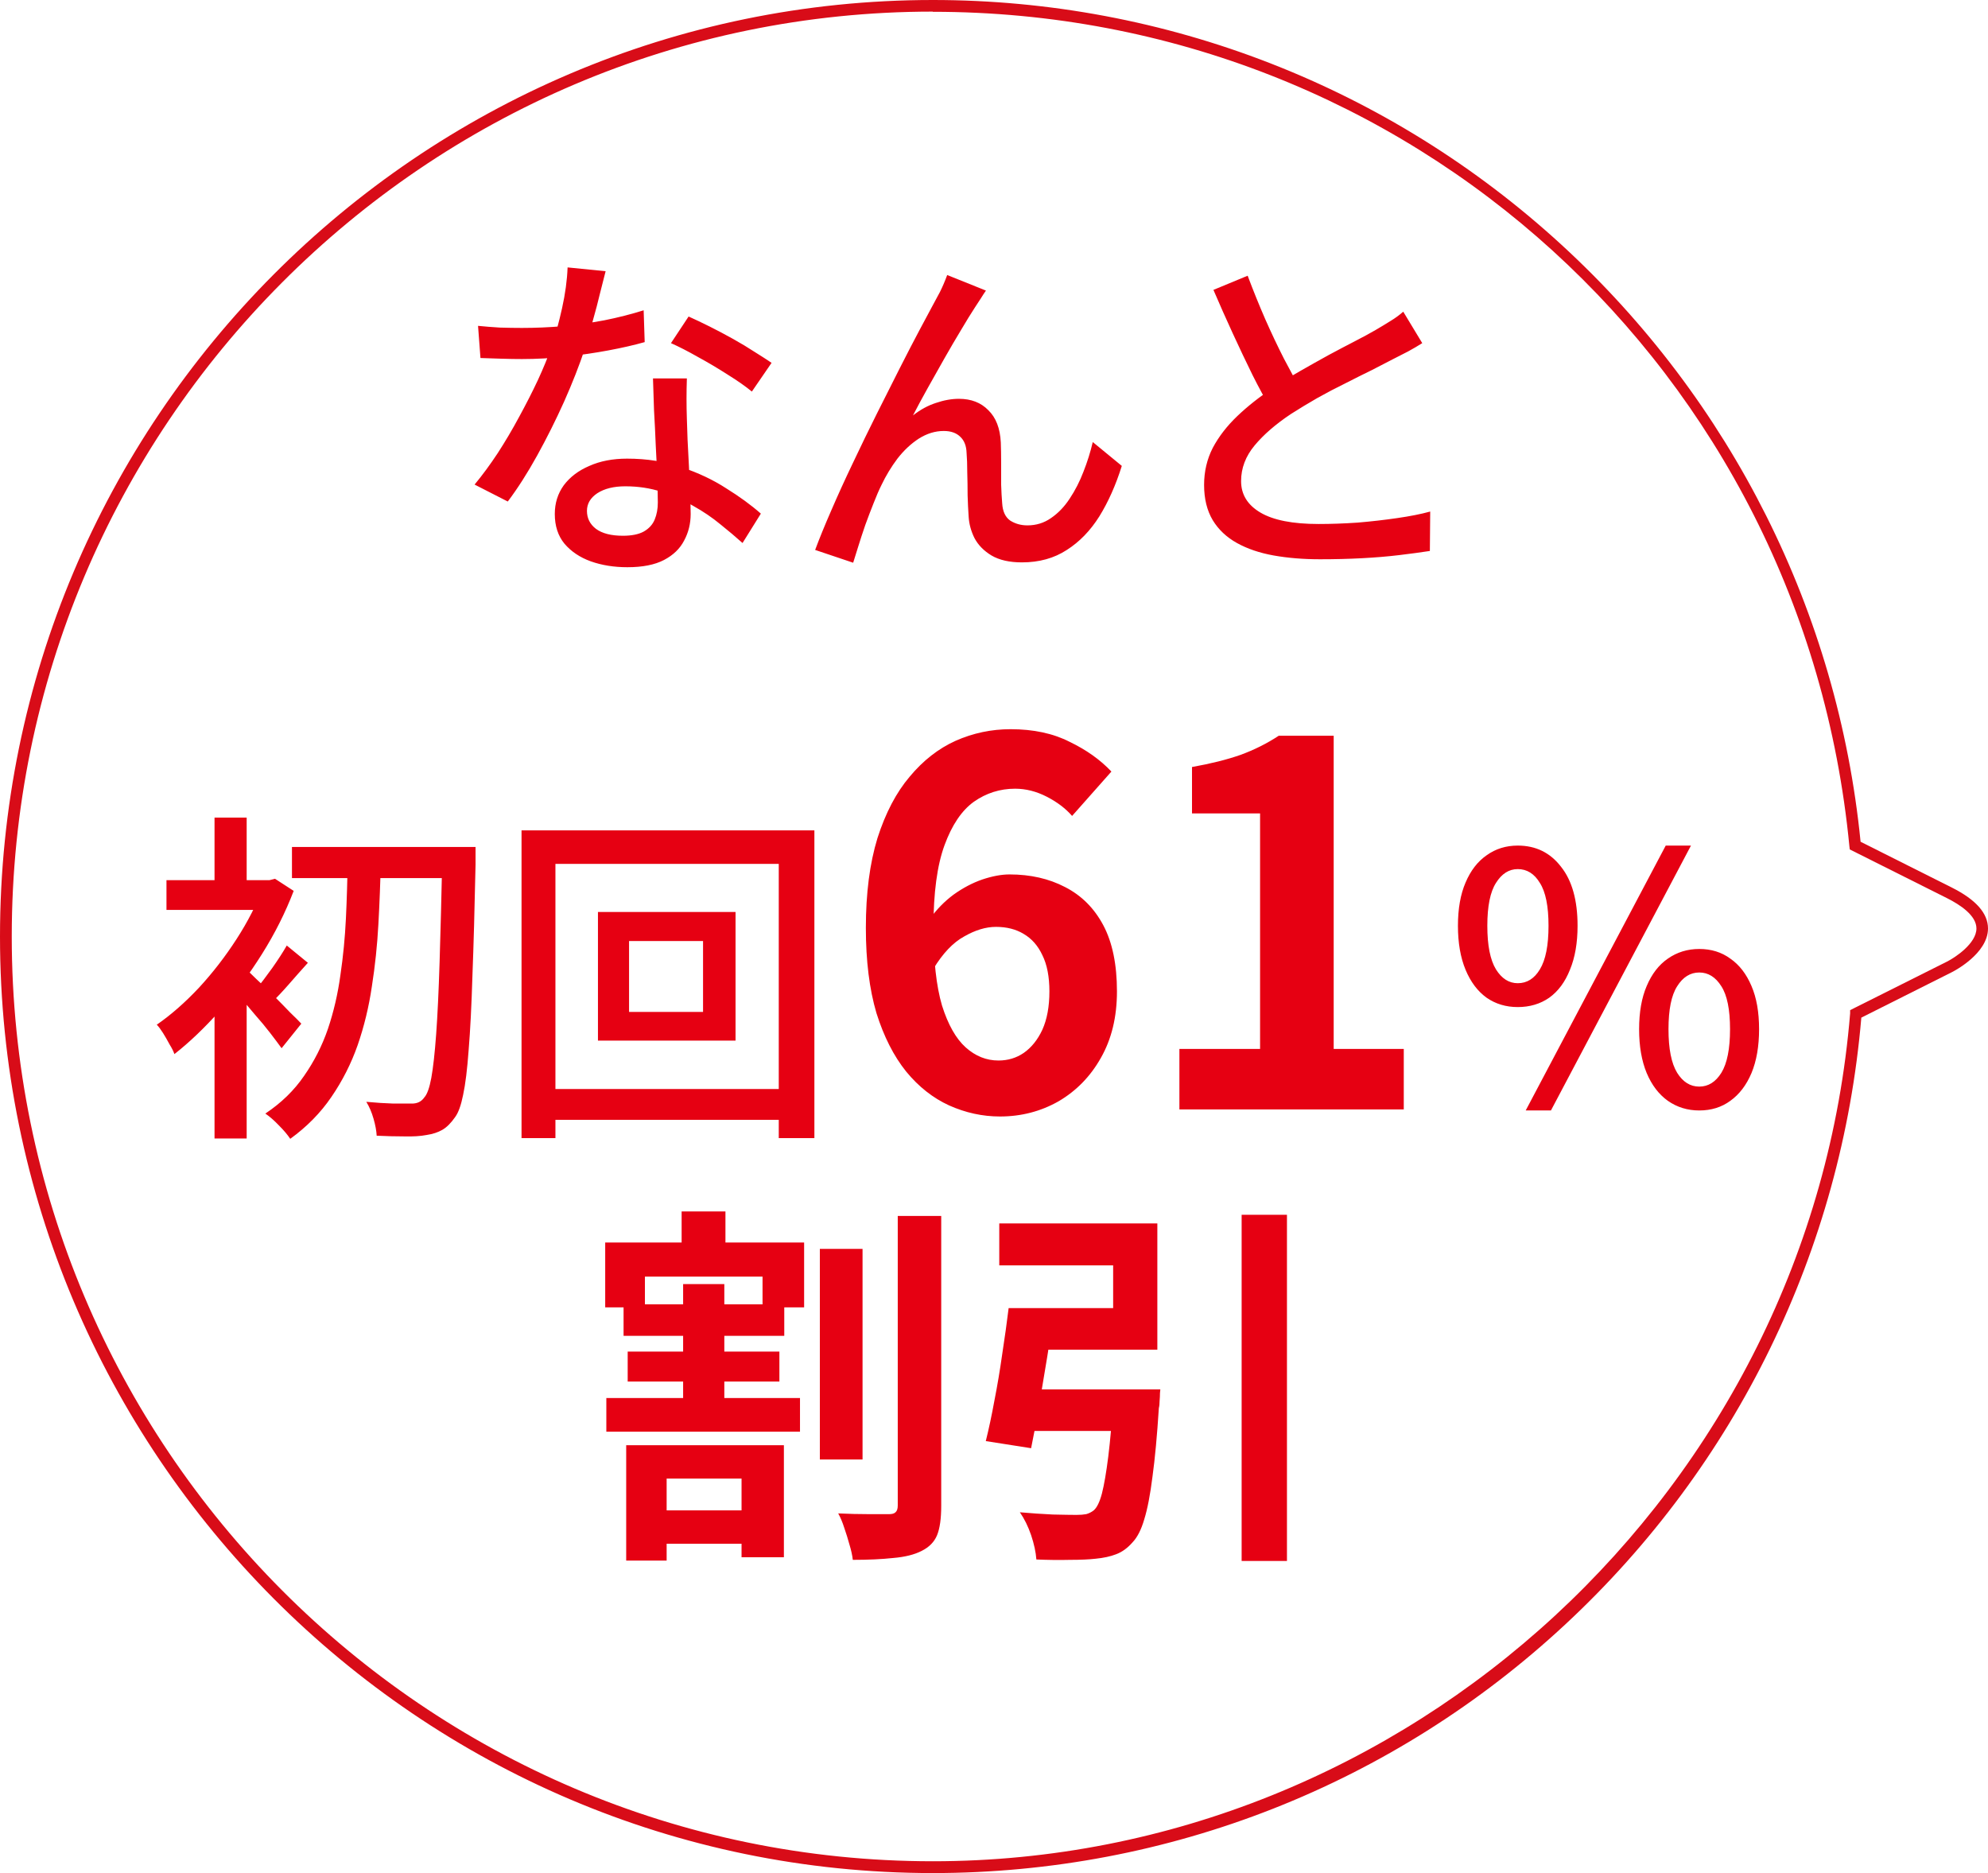
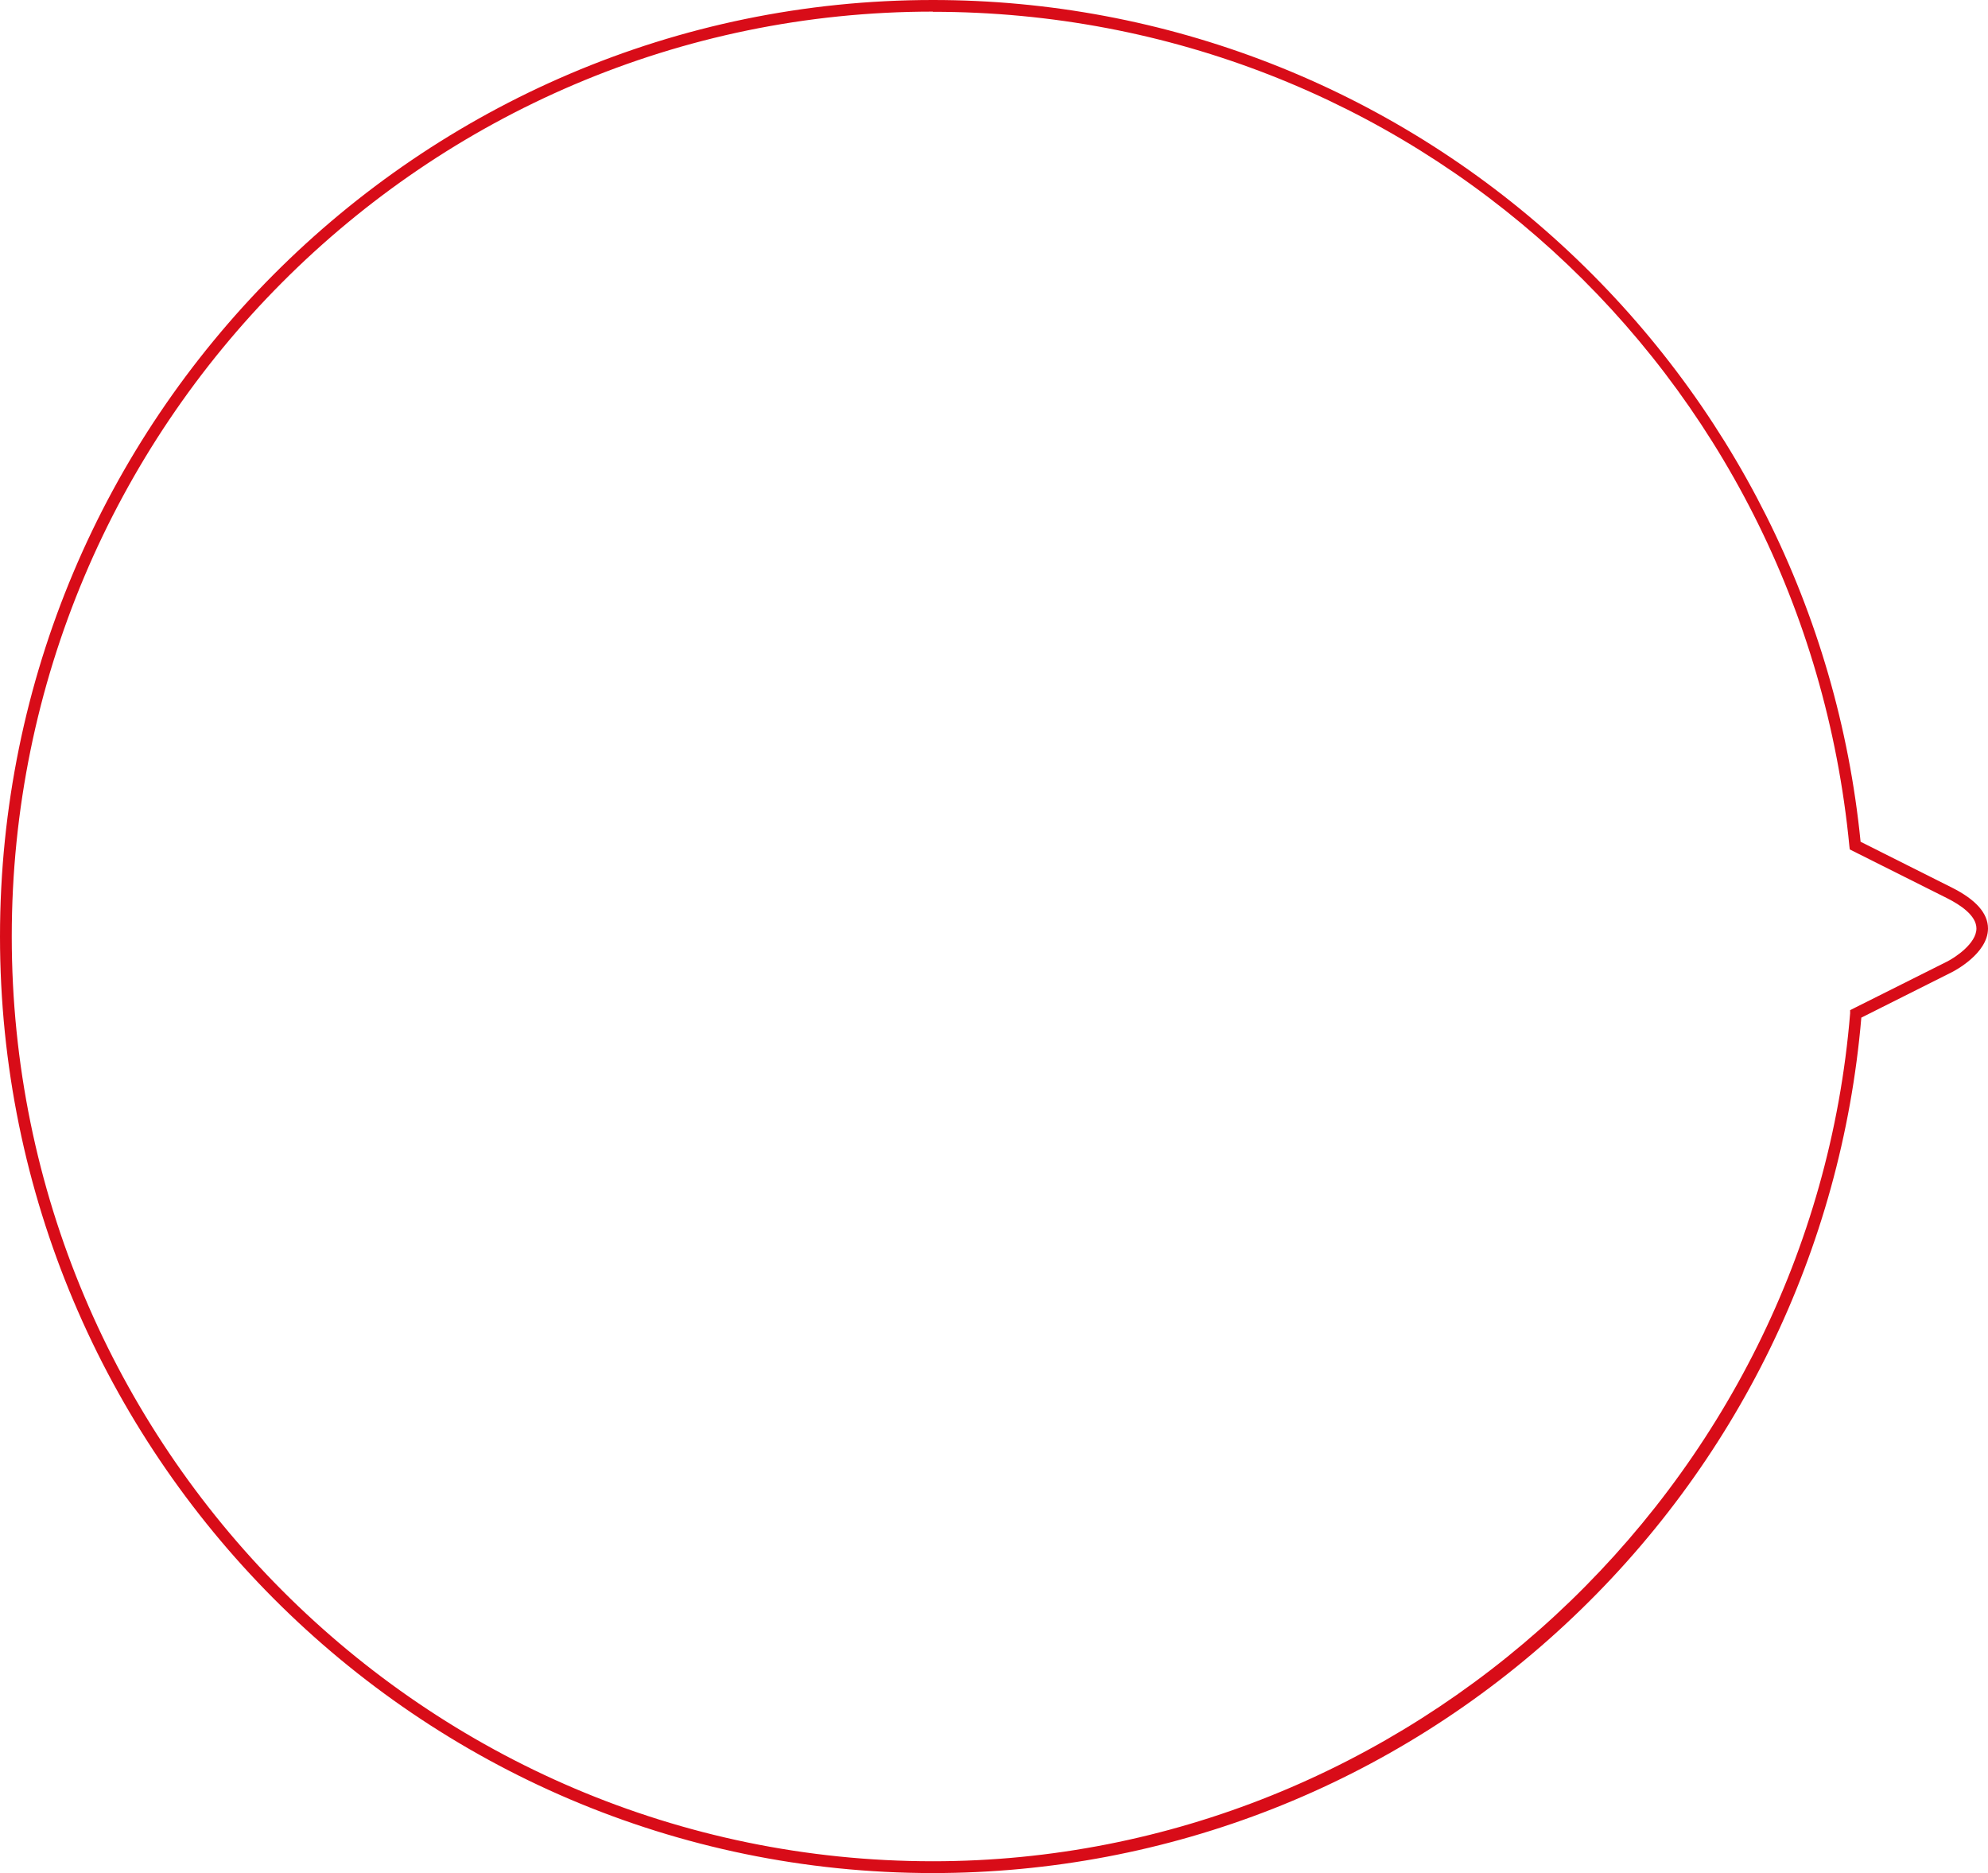
<svg xmlns="http://www.w3.org/2000/svg" fill="none" height="130" viewBox="0 0 138 130" width="138">
  <path d="M64.752 130C29.048 130 0 100.841 0 65C0 29.159 29.048 0 64.752 0C80.94 0 96.442 6.032 108.382 16.978C120.193 27.807 127.575 42.523 129.155 58.422L135.501 61.607C137.158 62.439 138 63.388 138 64.441C138 66.196 135.604 67.418 135.501 67.47L129.207 70.629C127.834 86.749 120.543 101.686 108.693 112.71C96.714 123.864 81.109 130 64.752 130ZM64.752 0.806C29.488 0.806 0.816 29.601 0.816 65C0.816 100.399 29.501 129.181 64.752 129.181C97.75 129.181 125.723 103.324 128.43 70.33V70.109L135.151 66.742C135.721 66.456 137.197 65.481 137.197 64.441C137.197 63.544 136.083 62.803 135.151 62.335L128.404 58.955L128.378 58.734C125.192 25.714 97.828 0.819 64.752 0.819V0.806Z" fill="#D80C18" />
-   <path d="M33.184 22.616C33.664 22.664 34.168 22.704 34.696 22.736C35.24 22.752 35.752 22.76 36.232 22.76C37.16 22.76 38.104 22.72 39.064 22.64C40.04 22.544 41 22.408 41.944 22.232C42.904 22.04 43.816 21.808 44.68 21.536L44.752 23.744C44.016 23.952 43.176 24.144 42.232 24.32C41.288 24.496 40.304 24.64 39.28 24.752C38.256 24.864 37.24 24.92 36.232 24.92C35.784 24.92 35.312 24.912 34.816 24.896C34.32 24.88 33.832 24.864 33.352 24.848L33.184 22.616ZM42.04 18.824C41.944 19.224 41.816 19.728 41.656 20.336C41.512 20.944 41.344 21.584 41.152 22.256C40.976 22.928 40.792 23.576 40.6 24.2C40.216 25.352 39.736 26.576 39.16 27.872C38.584 29.152 37.96 30.4 37.288 31.616C36.616 32.832 35.936 33.896 35.248 34.808L32.944 33.632C33.488 32.976 34.024 32.248 34.552 31.448C35.08 30.632 35.576 29.792 36.04 28.928C36.52 28.048 36.952 27.2 37.336 26.384C37.72 25.552 38.032 24.792 38.272 24.104C38.544 23.304 38.792 22.4 39.016 21.392C39.24 20.384 39.368 19.44 39.4 18.56L42.04 18.824ZM47.68 26.264C47.664 26.76 47.656 27.232 47.656 27.68C47.656 28.128 47.664 28.592 47.68 29.072C47.696 29.44 47.712 29.92 47.728 30.512C47.76 31.088 47.792 31.704 47.824 32.36C47.856 33.016 47.88 33.64 47.896 34.232C47.928 34.824 47.944 35.304 47.944 35.672C47.944 36.344 47.792 36.96 47.488 37.52C47.2 38.08 46.736 38.528 46.096 38.864C45.456 39.2 44.608 39.368 43.552 39.368C42.624 39.368 41.776 39.232 41.008 38.96C40.256 38.688 39.648 38.28 39.184 37.736C38.736 37.192 38.512 36.504 38.512 35.672C38.512 34.92 38.72 34.256 39.136 33.68C39.568 33.104 40.16 32.656 40.912 32.336C41.664 32 42.536 31.832 43.528 31.832C44.904 31.832 46.168 32.032 47.32 32.432C48.472 32.816 49.504 33.304 50.416 33.896C51.344 34.472 52.144 35.056 52.816 35.648L51.544 37.688C51.08 37.272 50.568 36.84 50.008 36.392C49.448 35.928 48.824 35.504 48.136 35.12C47.464 34.72 46.728 34.392 45.928 34.136C45.144 33.88 44.304 33.752 43.408 33.752C42.608 33.752 41.96 33.912 41.464 34.232C40.984 34.552 40.744 34.96 40.744 35.456C40.744 35.968 40.952 36.384 41.368 36.704C41.8 37.024 42.424 37.184 43.24 37.184C43.848 37.184 44.328 37.088 44.68 36.896C45.048 36.688 45.304 36.408 45.448 36.056C45.592 35.704 45.664 35.312 45.664 34.88C45.664 34.464 45.648 33.904 45.616 33.2C45.6 32.496 45.568 31.736 45.52 30.92C45.488 30.104 45.448 29.288 45.4 28.472C45.368 27.64 45.344 26.904 45.328 26.264H47.68ZM52.192 27.176C51.744 26.808 51.184 26.416 50.512 26C49.84 25.568 49.152 25.16 48.448 24.776C47.744 24.376 47.12 24.056 46.576 23.816L47.8 21.968C48.232 22.16 48.72 22.392 49.264 22.664C49.808 22.936 50.352 23.224 50.896 23.528C51.44 23.832 51.944 24.136 52.408 24.44C52.872 24.728 53.256 24.976 53.56 25.184L52.192 27.176ZM68.44 20.168C68.328 20.328 68.208 20.512 68.08 20.72C67.952 20.912 67.816 21.12 67.672 21.344C67.4 21.76 67.08 22.28 66.712 22.904C66.344 23.512 65.96 24.168 65.56 24.872C65.16 25.576 64.768 26.272 64.384 26.96C64 27.648 63.664 28.272 63.376 28.832C63.888 28.432 64.416 28.144 64.96 27.968C65.52 27.776 66.056 27.68 66.568 27.68C67.416 27.68 68.096 27.944 68.608 28.472C69.136 28.984 69.424 29.728 69.472 30.704C69.488 31.12 69.496 31.592 69.496 32.12C69.496 32.632 69.496 33.136 69.496 33.632C69.512 34.128 69.536 34.56 69.568 34.928C69.6 35.488 69.784 35.888 70.12 36.128C70.472 36.352 70.872 36.464 71.32 36.464C71.928 36.464 72.472 36.296 72.952 35.96C73.448 35.624 73.88 35.176 74.248 34.616C74.632 34.04 74.952 33.416 75.208 32.744C75.48 32.056 75.696 31.368 75.856 30.68L77.872 32.336C77.456 33.664 76.936 34.832 76.312 35.84C75.688 36.832 74.936 37.608 74.056 38.168C73.176 38.744 72.136 39.032 70.936 39.032C70.072 39.032 69.368 38.872 68.824 38.552C68.296 38.232 67.904 37.832 67.648 37.352C67.408 36.872 67.272 36.376 67.24 35.864C67.208 35.4 67.184 34.904 67.168 34.376C67.168 33.832 67.16 33.304 67.144 32.792C67.144 32.264 67.128 31.808 67.096 31.424C67.08 30.944 66.936 30.576 66.664 30.32C66.392 30.048 66.008 29.912 65.512 29.912C64.92 29.912 64.344 30.088 63.784 30.44C63.24 30.792 62.744 31.256 62.296 31.832C61.864 32.408 61.496 33.016 61.192 33.656C61.016 34.008 60.832 34.432 60.64 34.928C60.448 35.408 60.256 35.912 60.064 36.44C59.888 36.952 59.728 37.44 59.584 37.904C59.44 38.368 59.32 38.752 59.224 39.056L56.584 38.168C56.888 37.352 57.264 36.432 57.712 35.408C58.16 34.368 58.656 33.28 59.2 32.144C59.744 30.992 60.296 29.856 60.856 28.736C61.416 27.616 61.952 26.552 62.464 25.544C62.976 24.536 63.432 23.656 63.832 22.904C64.232 22.152 64.536 21.584 64.744 21.2C64.904 20.912 65.072 20.6 65.248 20.264C65.424 19.912 65.592 19.52 65.752 19.088L68.44 20.168ZM98.728 23.816C98.424 24.008 98.096 24.2 97.744 24.392C97.408 24.568 97.048 24.752 96.664 24.944C96.264 25.152 95.784 25.4 95.224 25.688C94.664 25.96 94.056 26.264 93.4 26.6C92.744 26.92 92.088 27.264 91.432 27.632C90.792 28 90.184 28.368 89.608 28.736C88.552 29.44 87.712 30.168 87.088 30.92C86.464 31.672 86.152 32.496 86.152 33.392C86.152 34.32 86.6 35.048 87.496 35.576C88.392 36.104 89.736 36.368 91.528 36.368C92.392 36.368 93.296 36.336 94.24 36.272C95.184 36.192 96.096 36.088 96.976 35.96C97.872 35.832 98.64 35.68 99.28 35.504L99.256 38.24C98.632 38.336 97.92 38.432 97.12 38.528C96.32 38.624 95.456 38.696 94.528 38.744C93.616 38.792 92.648 38.816 91.624 38.816C90.472 38.816 89.4 38.728 88.408 38.552C87.432 38.376 86.584 38.088 85.864 37.688C85.144 37.288 84.584 36.76 84.184 36.104C83.784 35.432 83.584 34.616 83.584 33.656C83.584 32.728 83.784 31.872 84.184 31.088C84.6 30.304 85.168 29.568 85.888 28.88C86.608 28.192 87.44 27.536 88.384 26.912C88.976 26.512 89.608 26.12 90.28 25.736C90.952 25.352 91.608 24.984 92.248 24.632C92.904 24.28 93.512 23.96 94.072 23.672C94.632 23.384 95.104 23.128 95.488 22.904C95.872 22.68 96.216 22.472 96.52 22.28C96.84 22.088 97.136 21.872 97.408 21.632L98.728 23.816ZM86.608 19.136C86.992 20.16 87.4 21.168 87.832 22.16C88.264 23.136 88.696 24.048 89.128 24.896C89.576 25.744 89.984 26.496 90.352 27.152L88.24 28.4C87.824 27.712 87.392 26.92 86.944 26.024C86.496 25.112 86.04 24.152 85.576 23.144C85.112 22.136 84.664 21.128 84.232 20.12L86.608 19.136ZM20.267 58.784H31.547V60.944H20.267V58.784ZM30.707 58.784H33.011C33.011 58.784 33.011 58.864 33.011 59.024C33.011 59.184 33.011 59.36 33.011 59.552C33.011 59.744 33.011 59.896 33.011 60.008C32.947 63.048 32.876 65.616 32.795 67.712C32.731 69.808 32.644 71.528 32.532 72.872C32.435 74.216 32.307 75.256 32.148 75.992C32.004 76.712 31.82 77.224 31.596 77.528C31.308 77.944 31.012 78.24 30.707 78.416C30.404 78.592 30.035 78.712 29.604 78.776C29.188 78.856 28.668 78.888 28.044 78.872C27.436 78.872 26.803 78.856 26.148 78.824C26.131 78.488 26.059 78.096 25.931 77.648C25.803 77.2 25.636 76.808 25.427 76.472C26.116 76.536 26.732 76.576 27.276 76.592C27.835 76.592 28.259 76.592 28.547 76.592C28.948 76.608 29.252 76.464 29.459 76.16C29.651 75.952 29.811 75.504 29.939 74.816C30.067 74.112 30.18 73.104 30.276 71.792C30.372 70.48 30.451 68.808 30.515 66.776C30.579 64.728 30.643 62.248 30.707 59.336V58.784ZM24.131 59.768H26.436C26.404 61.208 26.348 62.664 26.267 64.136C26.188 65.608 26.035 67.056 25.811 68.48C25.604 69.888 25.276 71.24 24.828 72.536C24.38 73.816 23.771 75.016 23.003 76.136C22.252 77.24 21.299 78.208 20.148 79.04C19.956 78.752 19.692 78.44 19.355 78.104C19.035 77.768 18.724 77.496 18.419 77.288C19.523 76.552 20.419 75.68 21.108 74.672C21.811 73.664 22.363 72.576 22.764 71.408C23.163 70.224 23.451 68.984 23.628 67.688C23.82 66.392 23.948 65.08 24.012 63.752C24.076 62.408 24.116 61.08 24.131 59.768ZM14.892 68.672L17.123 66.008V79.016H14.892V68.672ZM11.556 61.088H18.899V63.152H11.556V61.088ZM14.892 56.744H17.123V62.216H14.892V56.744ZM16.98 67.184C17.155 67.328 17.427 67.584 17.796 67.952C18.18 68.304 18.579 68.688 18.995 69.104C19.412 69.52 19.796 69.912 20.148 70.28C20.515 70.632 20.771 70.888 20.916 71.048L19.547 72.752C19.34 72.464 19.076 72.112 18.756 71.696C18.436 71.28 18.084 70.856 17.7 70.424C17.331 69.976 16.971 69.56 16.619 69.176C16.284 68.776 16.003 68.456 15.78 68.216L16.98 67.184ZM18.276 61.088H18.707L19.091 60.992L20.387 61.832C19.811 63.336 19.076 64.8 18.18 66.224C17.284 67.648 16.308 68.96 15.252 70.16C14.195 71.344 13.148 72.344 12.107 73.16C12.043 72.968 11.931 72.744 11.771 72.488C11.627 72.216 11.476 71.952 11.316 71.696C11.155 71.44 11.011 71.248 10.883 71.12C11.876 70.432 12.851 69.576 13.812 68.552C14.771 67.512 15.643 66.384 16.427 65.168C17.212 63.952 17.828 62.744 18.276 61.544V61.088ZM19.907 65.624L21.372 66.824C20.924 67.32 20.483 67.816 20.052 68.312C19.619 68.808 19.22 69.232 18.852 69.584L17.796 68.648C18.116 68.248 18.483 67.76 18.899 67.184C19.316 66.592 19.651 66.072 19.907 65.624ZM43.667 65.312V70.232H48.803V65.312H43.667ZM41.508 63.296H51.059V72.224H41.508V63.296ZM36.203 57.632H56.532V78.992H54.059V59.96H38.556V78.992H36.203V57.632ZM37.547 75.584H55.475V77.72H37.547V75.584ZM69.415 77.49C68.202 77.49 67.024 77.233 65.88 76.72C64.76 76.207 63.769 75.425 62.906 74.375C62.042 73.302 61.354 71.948 60.84 70.315C60.35 68.658 60.105 66.687 60.105 64.4C60.105 61.997 60.374 59.92 60.91 58.17C61.471 56.42 62.217 54.997 63.151 53.9C64.084 52.78 65.145 51.952 66.335 51.415C67.549 50.878 68.82 50.61 70.15 50.61C71.737 50.61 73.102 50.902 74.246 51.485C75.412 52.045 76.38 52.733 77.15 53.55L74.421 56.63C73.977 56.117 73.394 55.673 72.671 55.3C71.947 54.927 71.212 54.74 70.466 54.74C69.415 54.74 68.459 55.043 67.596 55.65C66.755 56.257 66.079 57.26 65.566 58.66C65.052 60.06 64.796 61.973 64.796 64.4C64.796 66.64 64.994 68.437 65.391 69.79C65.811 71.12 66.359 72.088 67.035 72.695C67.712 73.302 68.471 73.605 69.311 73.605C69.964 73.605 70.547 73.43 71.061 73.08C71.597 72.707 72.029 72.17 72.356 71.47C72.682 70.747 72.846 69.86 72.846 68.81C72.846 67.783 72.682 66.943 72.356 66.29C72.052 65.637 71.621 65.147 71.061 64.82C70.524 64.493 69.882 64.33 69.135 64.33C68.436 64.33 67.701 64.552 66.93 64.995C66.16 65.415 65.449 66.162 64.796 67.235L64.55 63.77C65.017 63.117 65.566 62.557 66.195 62.09C66.849 61.623 67.514 61.273 68.191 61.04C68.891 60.807 69.52 60.69 70.081 60.69C71.527 60.69 72.811 60.982 73.93 61.565C75.074 62.148 75.96 63.035 76.591 64.225C77.221 65.415 77.535 66.943 77.535 68.81C77.535 70.583 77.162 72.123 76.415 73.43C75.692 74.713 74.712 75.717 73.475 76.44C72.239 77.14 70.885 77.49 69.415 77.49ZM81.87 77V72.8H87.47V56.455H82.745V53.235C84.052 53.002 85.172 52.722 86.105 52.395C87.062 52.045 87.948 51.602 88.765 51.065H92.58V72.8H97.445V77H81.87ZM105.357 69.896C104.541 69.896 103.821 69.68 103.197 69.248C102.573 68.8 102.085 68.152 101.733 67.304C101.381 66.456 101.205 65.44 101.205 64.256C101.205 63.072 101.381 62.072 101.733 61.256C102.085 60.424 102.573 59.792 103.197 59.36C103.821 58.912 104.541 58.688 105.357 58.688C106.605 58.688 107.605 59.176 108.357 60.152C109.125 61.112 109.509 62.48 109.509 64.256C109.509 65.44 109.333 66.456 108.981 67.304C108.645 68.152 108.165 68.8 107.541 69.248C106.917 69.68 106.189 69.896 105.357 69.896ZM105.357 68.24C105.997 68.24 106.509 67.92 106.893 67.28C107.293 66.624 107.493 65.616 107.493 64.256C107.493 62.896 107.293 61.904 106.893 61.28C106.509 60.64 105.997 60.32 105.357 60.32C104.749 60.32 104.245 60.64 103.845 61.28C103.445 61.904 103.245 62.896 103.245 64.256C103.245 65.616 103.445 66.624 103.845 67.28C104.245 67.92 104.749 68.24 105.357 68.24ZM117.957 77.072C117.141 77.072 116.413 76.848 115.773 76.4C115.149 75.952 114.661 75.312 114.309 74.48C113.957 73.632 113.781 72.616 113.781 71.432C113.781 70.248 113.957 69.248 114.309 68.432C114.661 67.6 115.149 66.968 115.773 66.536C116.413 66.088 117.141 65.864 117.957 65.864C118.789 65.864 119.509 66.088 120.117 66.536C120.741 66.968 121.229 67.6 121.581 68.432C121.933 69.248 122.109 70.248 122.109 71.432C122.109 72.616 121.933 73.632 121.581 74.48C121.229 75.312 120.741 75.952 120.117 76.4C119.509 76.848 118.789 77.072 117.957 77.072ZM117.957 75.416C118.581 75.416 119.093 75.096 119.493 74.456C119.893 73.8 120.093 72.792 120.093 71.432C120.093 70.072 119.893 69.08 119.493 68.456C119.093 67.816 118.581 67.496 117.957 67.496C117.333 67.496 116.821 67.816 116.421 68.456C116.021 69.08 115.821 70.072 115.821 71.432C115.821 72.792 116.021 73.8 116.421 74.456C116.821 75.096 117.333 75.416 117.957 75.416ZM105.909 77.072L115.629 58.688H117.381L107.661 77.072H105.909ZM56.911 86.68H59.875V101.294H56.911V86.68ZM62.319 84.392H65.336V104.518C65.336 105.402 65.24 106.078 65.05 106.546C64.859 107.014 64.504 107.378 63.984 107.638C63.481 107.898 62.822 108.063 62.008 108.132C61.21 108.219 60.274 108.262 59.199 108.262C59.164 107.95 59.087 107.595 58.965 107.196C58.861 106.815 58.74 106.425 58.601 106.026C58.48 105.645 58.341 105.315 58.185 105.038C58.931 105.073 59.641 105.09 60.317 105.09C60.993 105.09 61.461 105.09 61.721 105.09C61.929 105.09 62.077 105.047 62.163 104.96C62.267 104.873 62.319 104.717 62.319 104.492V84.392ZM44.82 104.83H52.829V107.144H44.82V104.83ZM42.09 97.029H55.533V99.369H42.09V97.029ZM43.286 90.528H54.441V92.713H43.286V90.528ZM43.572 93.805H54.103V95.885H43.572V93.805ZM47.316 84.08H50.358V87.564H47.316V84.08ZM47.42 89.124H50.28V98.251H47.42V89.124ZM43.468 100.305H54.415V108.08H51.476V102.62H46.276V108.314H43.468V100.305ZM42.011 86.238H55.819V90.737H52.933V88.604H44.768V90.737H42.011V86.238ZM77.297 96.431H80.547C80.547 96.431 80.539 96.518 80.521 96.691C80.521 96.847 80.513 97.029 80.495 97.237C80.495 97.428 80.478 97.593 80.443 97.731C80.322 99.638 80.175 101.224 80.001 102.49C79.845 103.738 79.655 104.726 79.429 105.454C79.221 106.165 78.953 106.693 78.623 107.04C78.276 107.439 77.895 107.716 77.479 107.872C77.08 108.028 76.604 108.132 76.049 108.184C75.598 108.236 75 108.262 74.255 108.262C73.527 108.28 72.755 108.271 71.941 108.236C71.906 107.734 71.784 107.17 71.576 106.546C71.368 105.939 71.108 105.411 70.796 104.96C71.576 105.029 72.339 105.081 73.085 105.116C73.83 105.133 74.376 105.142 74.723 105.142C74.983 105.142 75.208 105.125 75.399 105.09C75.59 105.038 75.763 104.951 75.919 104.83C76.144 104.639 76.335 104.249 76.491 103.66C76.647 103.053 76.794 102.195 76.933 101.086C77.072 99.976 77.193 98.572 77.297 96.873V96.431ZM70.016 90.788H73.215C73.059 91.863 72.885 92.99 72.695 94.169C72.504 95.348 72.313 96.492 72.123 97.601C71.932 98.693 71.75 99.664 71.576 100.513L68.43 100.019C68.638 99.187 68.838 98.251 69.028 97.211C69.236 96.154 69.418 95.07 69.574 93.961C69.748 92.834 69.895 91.777 70.016 90.788ZM86.19 84.314H89.336V108.34H86.19V84.314ZM70.666 96.431H78.233V99.317H70.302L70.666 96.431ZM71.082 90.788H77.271V87.824H69.366V84.912H80.339V93.675H71.082V90.788Z" fill="#E60012" />
</svg>